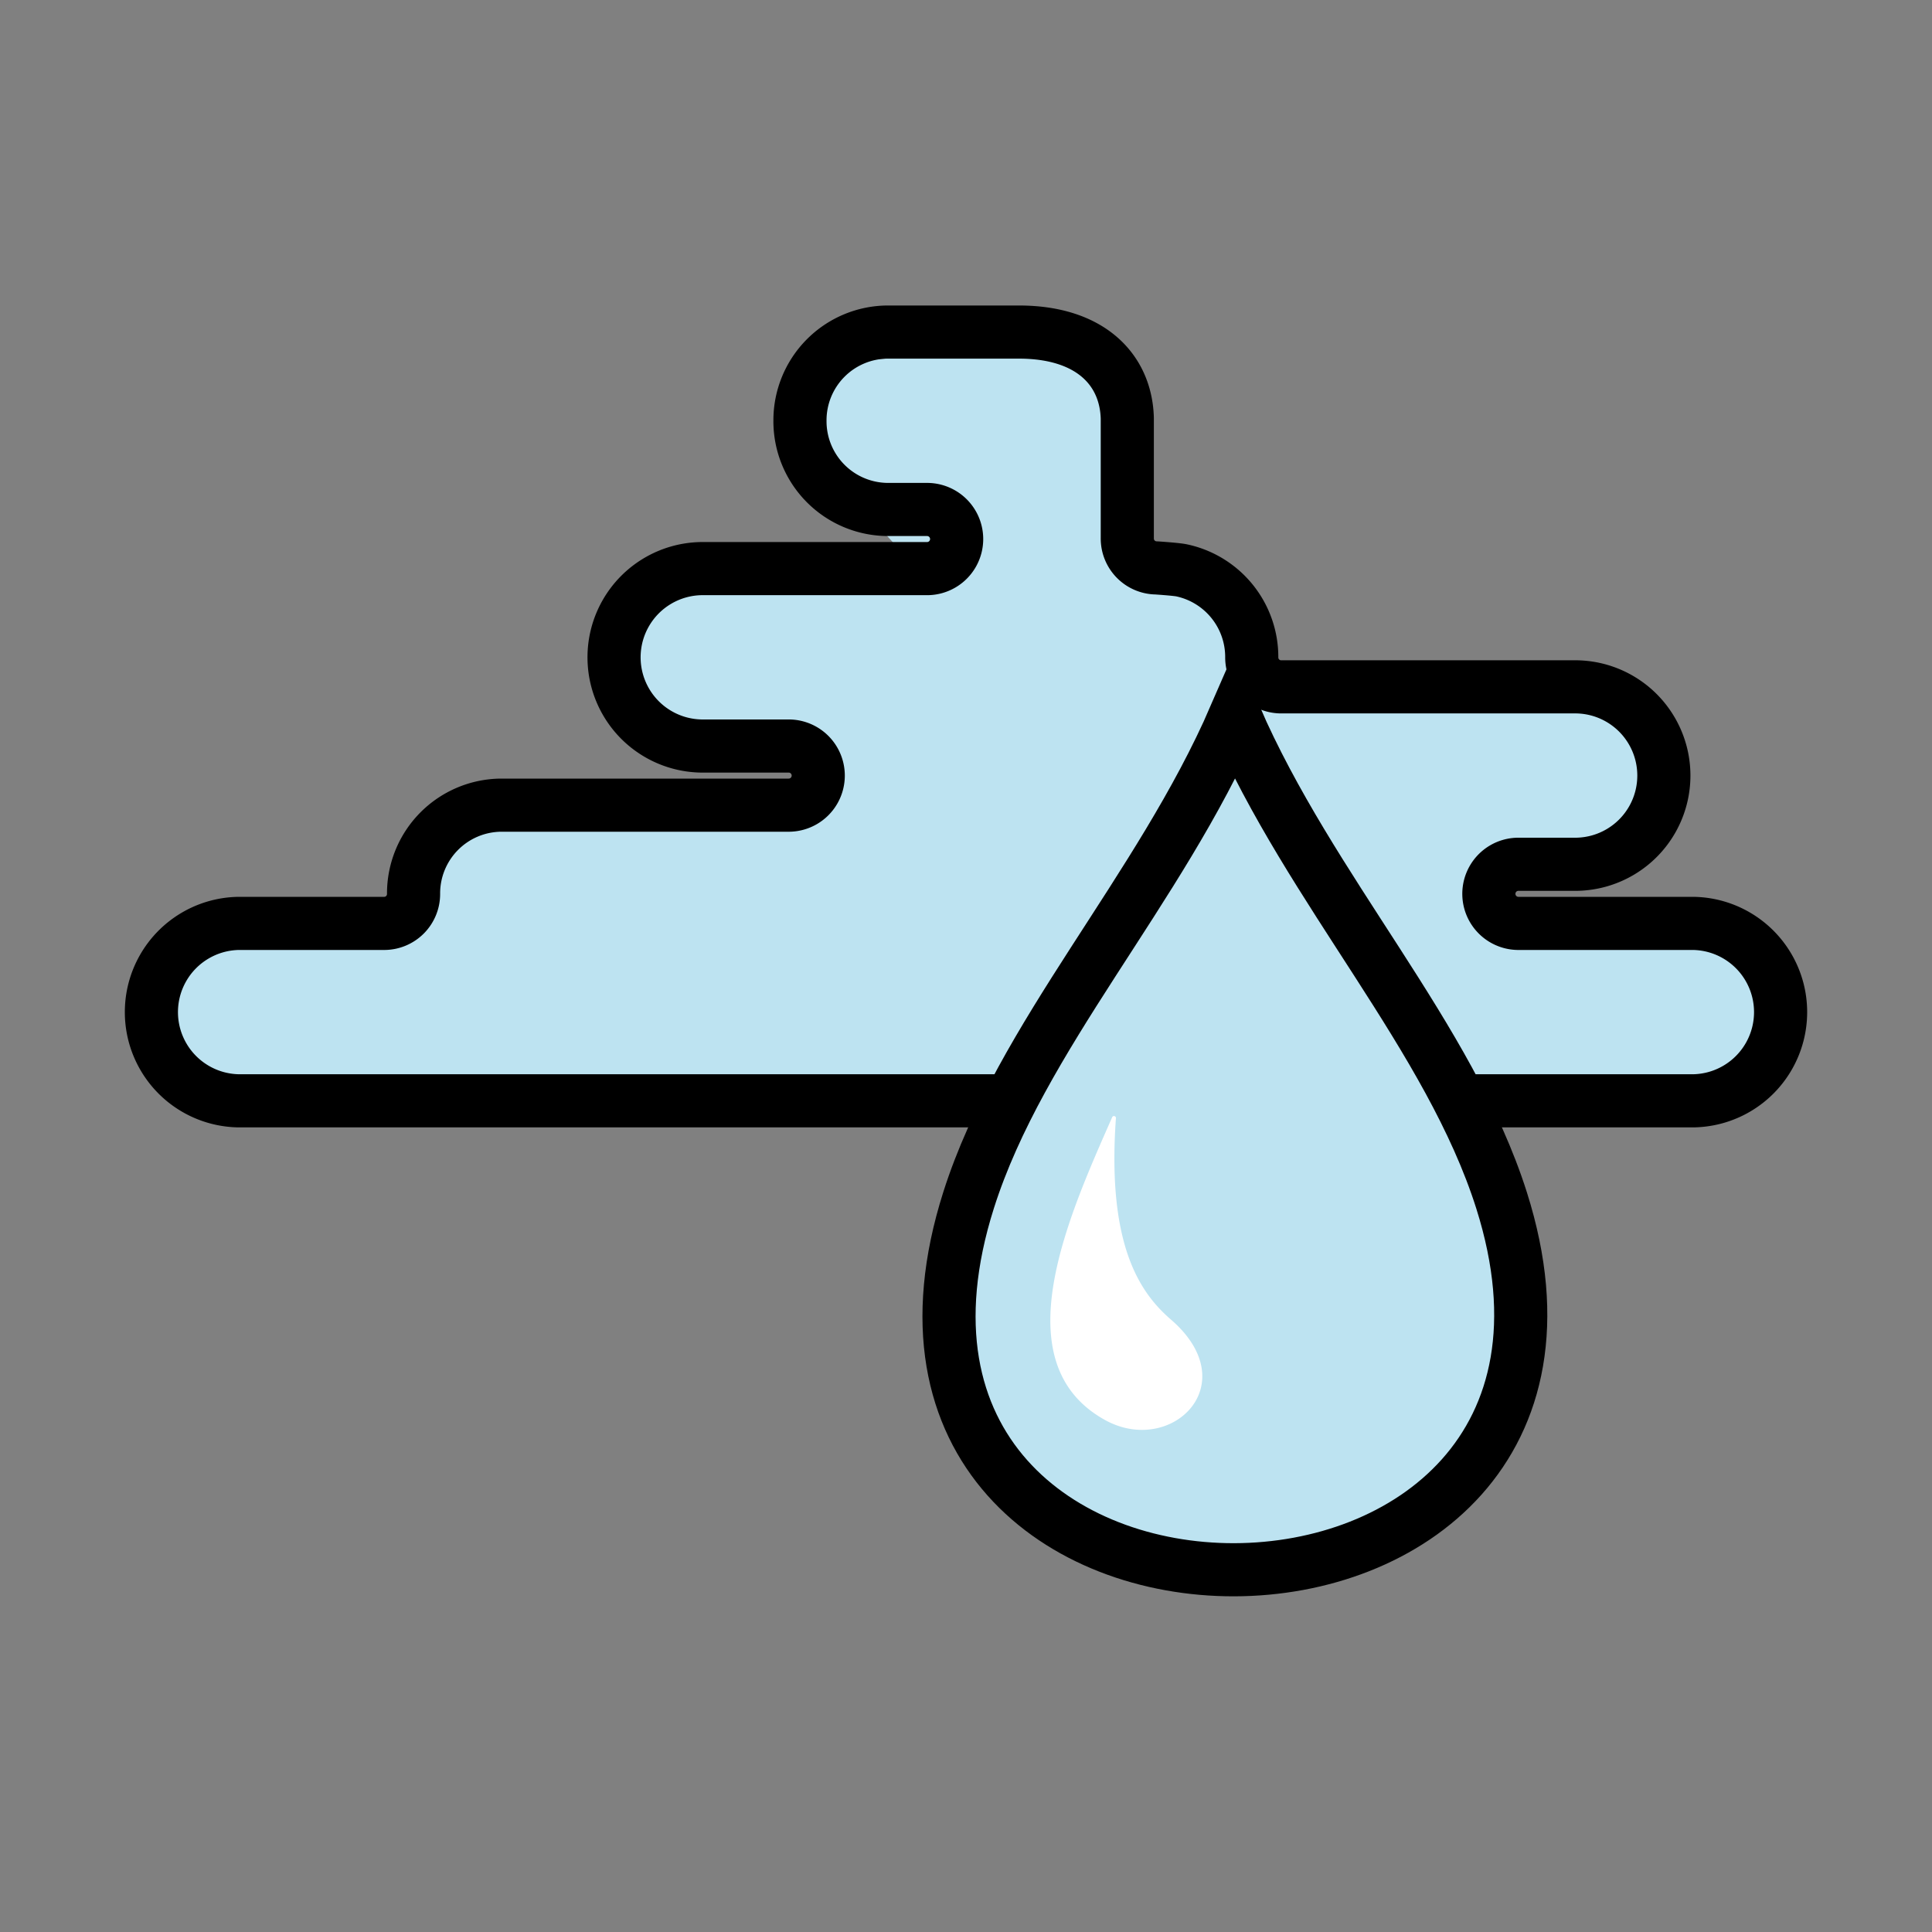
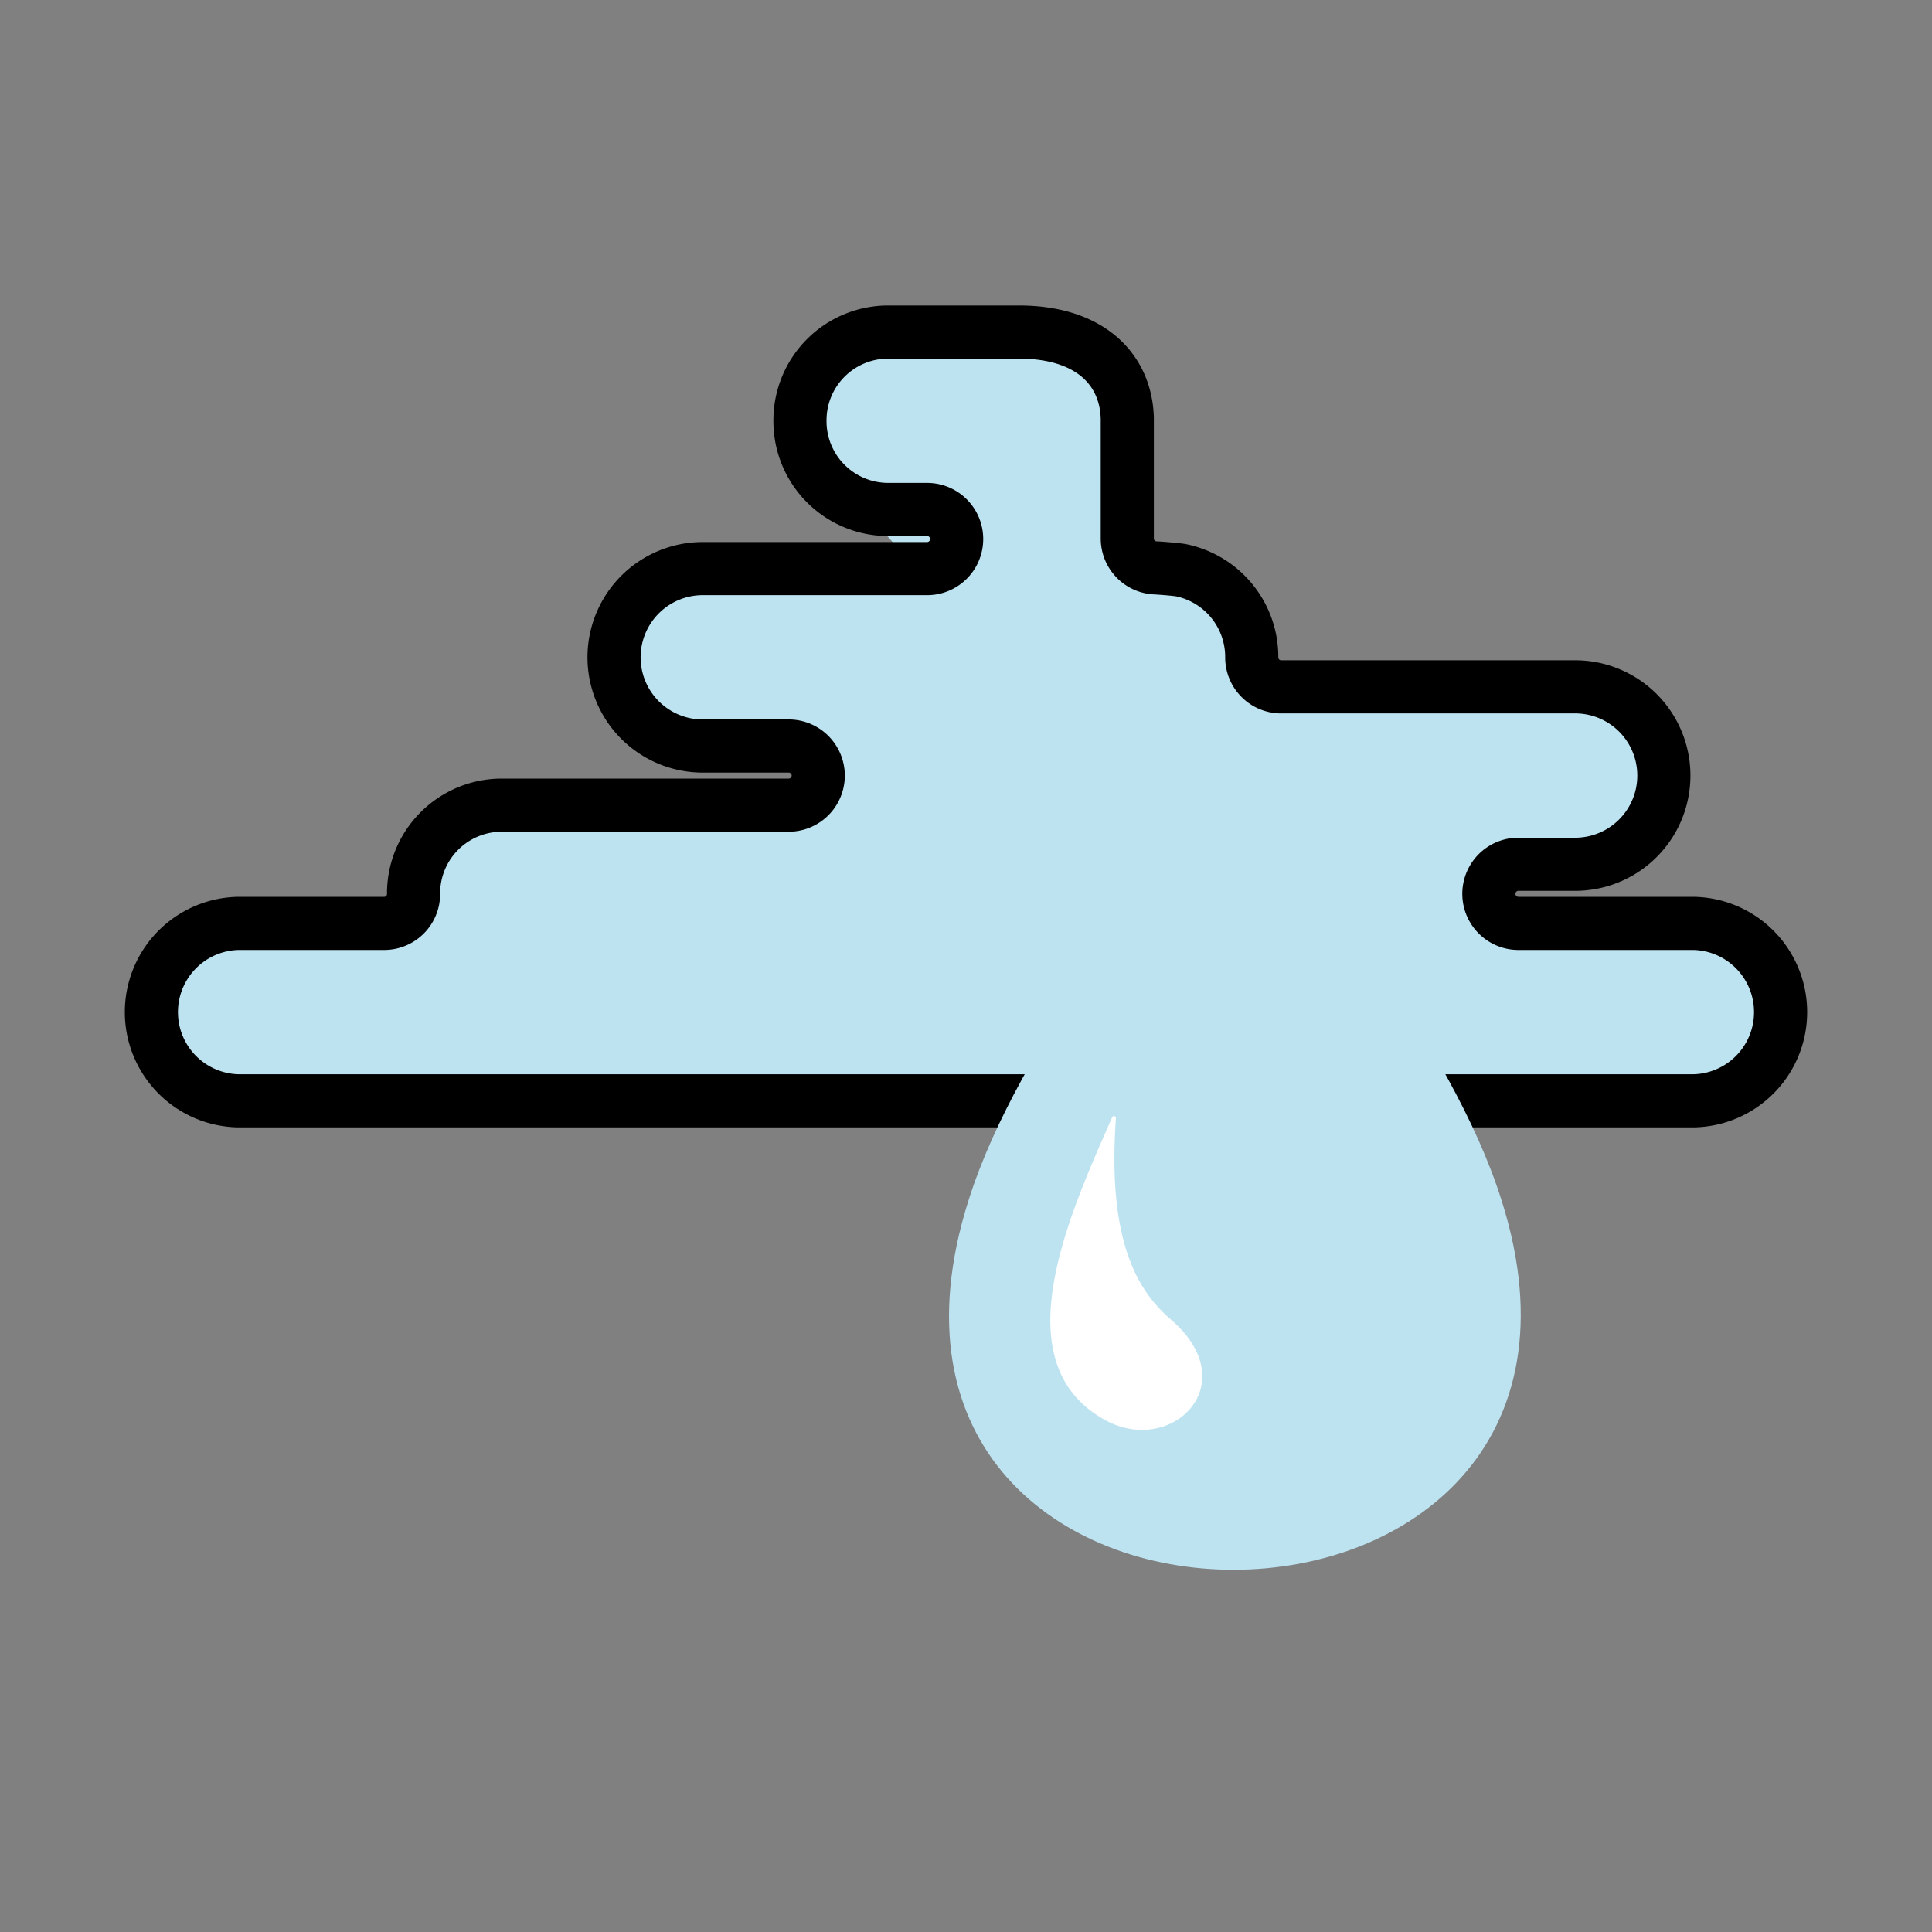
<svg xmlns="http://www.w3.org/2000/svg" id="steatorrhea" width="64" height="64" viewBox="0 0 64 64">
  <rect x="0" y="0" width="64" height="64" fill="#808080" stroke="none" />
  <g id="Group_11" data-name="Group 11" transform="translate(5 11)">
    <path id="Fill_1" data-name="Fill 1" d="M44.782,25.283h7.324l1.356-2.335-.2-2.885-2.327-.8-6.489-.235-.136-1.1.474-.756,4.272-.206.814-3.5-1.356-2.061-11.246.025-.967-.98-.41-1.587L34.532,7.49,32.213,7.5,31.194,0,22.018.726l-.135,3.118,3.309,3.665-7.739.05-2.713,2.4.814,2.473,4.611,1.1,1.763.275-.068,1.374-.9.164-10.177.042s-1.627.343-2.442,3.71l-5.629.481L.542,20.612,0,22.81.813,24.8l3.323.206h8.772Z" transform="translate(0.168 0.322)" fill="#bde3f1" />
    <path id="Stroke_3" data-name="Stroke 3" d="M33.31,7.813a.974.974,0,0,1-.967-.98c0-.028,0-3.951,0-3.979C32.3,1.273,31.151,0,28.75,0H24.4a2.923,2.923,0,0,0-2.9,2.938,2.923,2.923,0,0,0,2.9,2.939h1.311a.979.979,0,0,1,0,1.959H18.226a2.939,2.939,0,0,0,0,5.877h2.9a.979.979,0,0,1,0,1.959H11.6A2.923,2.923,0,0,0,8.7,18.61a.974.974,0,0,1-.967.979H2.9a2.939,2.939,0,0,0,0,5.877H51.1a2.939,2.939,0,0,0,0-5.877H45.3a.979.979,0,0,1,0-1.959h1.933a2.939,2.939,0,0,0,0-5.877h-9.8a.974.974,0,0,1-.967-.979,2.935,2.935,0,0,0-2.327-2.881C33.954,7.855,33.31,7.813,33.31,7.813Z" fill="none" stroke="#000" stroke-linejoin="round" stroke-miterlimit="10" stroke-width="1.76" />
    <path id="Fill_5" data-name="Fill 5" d="M9.475,0c2.51,5.781,7.115,10.614,8.832,16.039C23.446,32.282-4.561,32.411.65,16.02,2.372,10.6,6.969,5.774,9.475,0" transform="translate(26.437 12.733)" fill="#bde3f1" />
-     <path id="Stroke_7" data-name="Stroke 7" d="M9.475,0c2.51,5.781,7.115,10.614,8.832,16.039C23.446,32.282-4.561,32.411.65,16.02,2.372,10.6,6.969,5.774,9.475,0Z" transform="translate(26.437 12.733)" fill="none" stroke="#000" stroke-miterlimit="10" stroke-width="1.76" />
    <path id="Fill_9" data-name="Fill 9" d="M2.172.072A.065.065,0,0,0,2.047.039c-1.429,3.25-3.666,8.13-.235,10.028C4,11.277,6.477,8.892,4,6.744,2.978,5.863,1.872,4.294,2.172.072" transform="translate(29.794 25.973)" fill="#fff" />
  </g>
</svg>